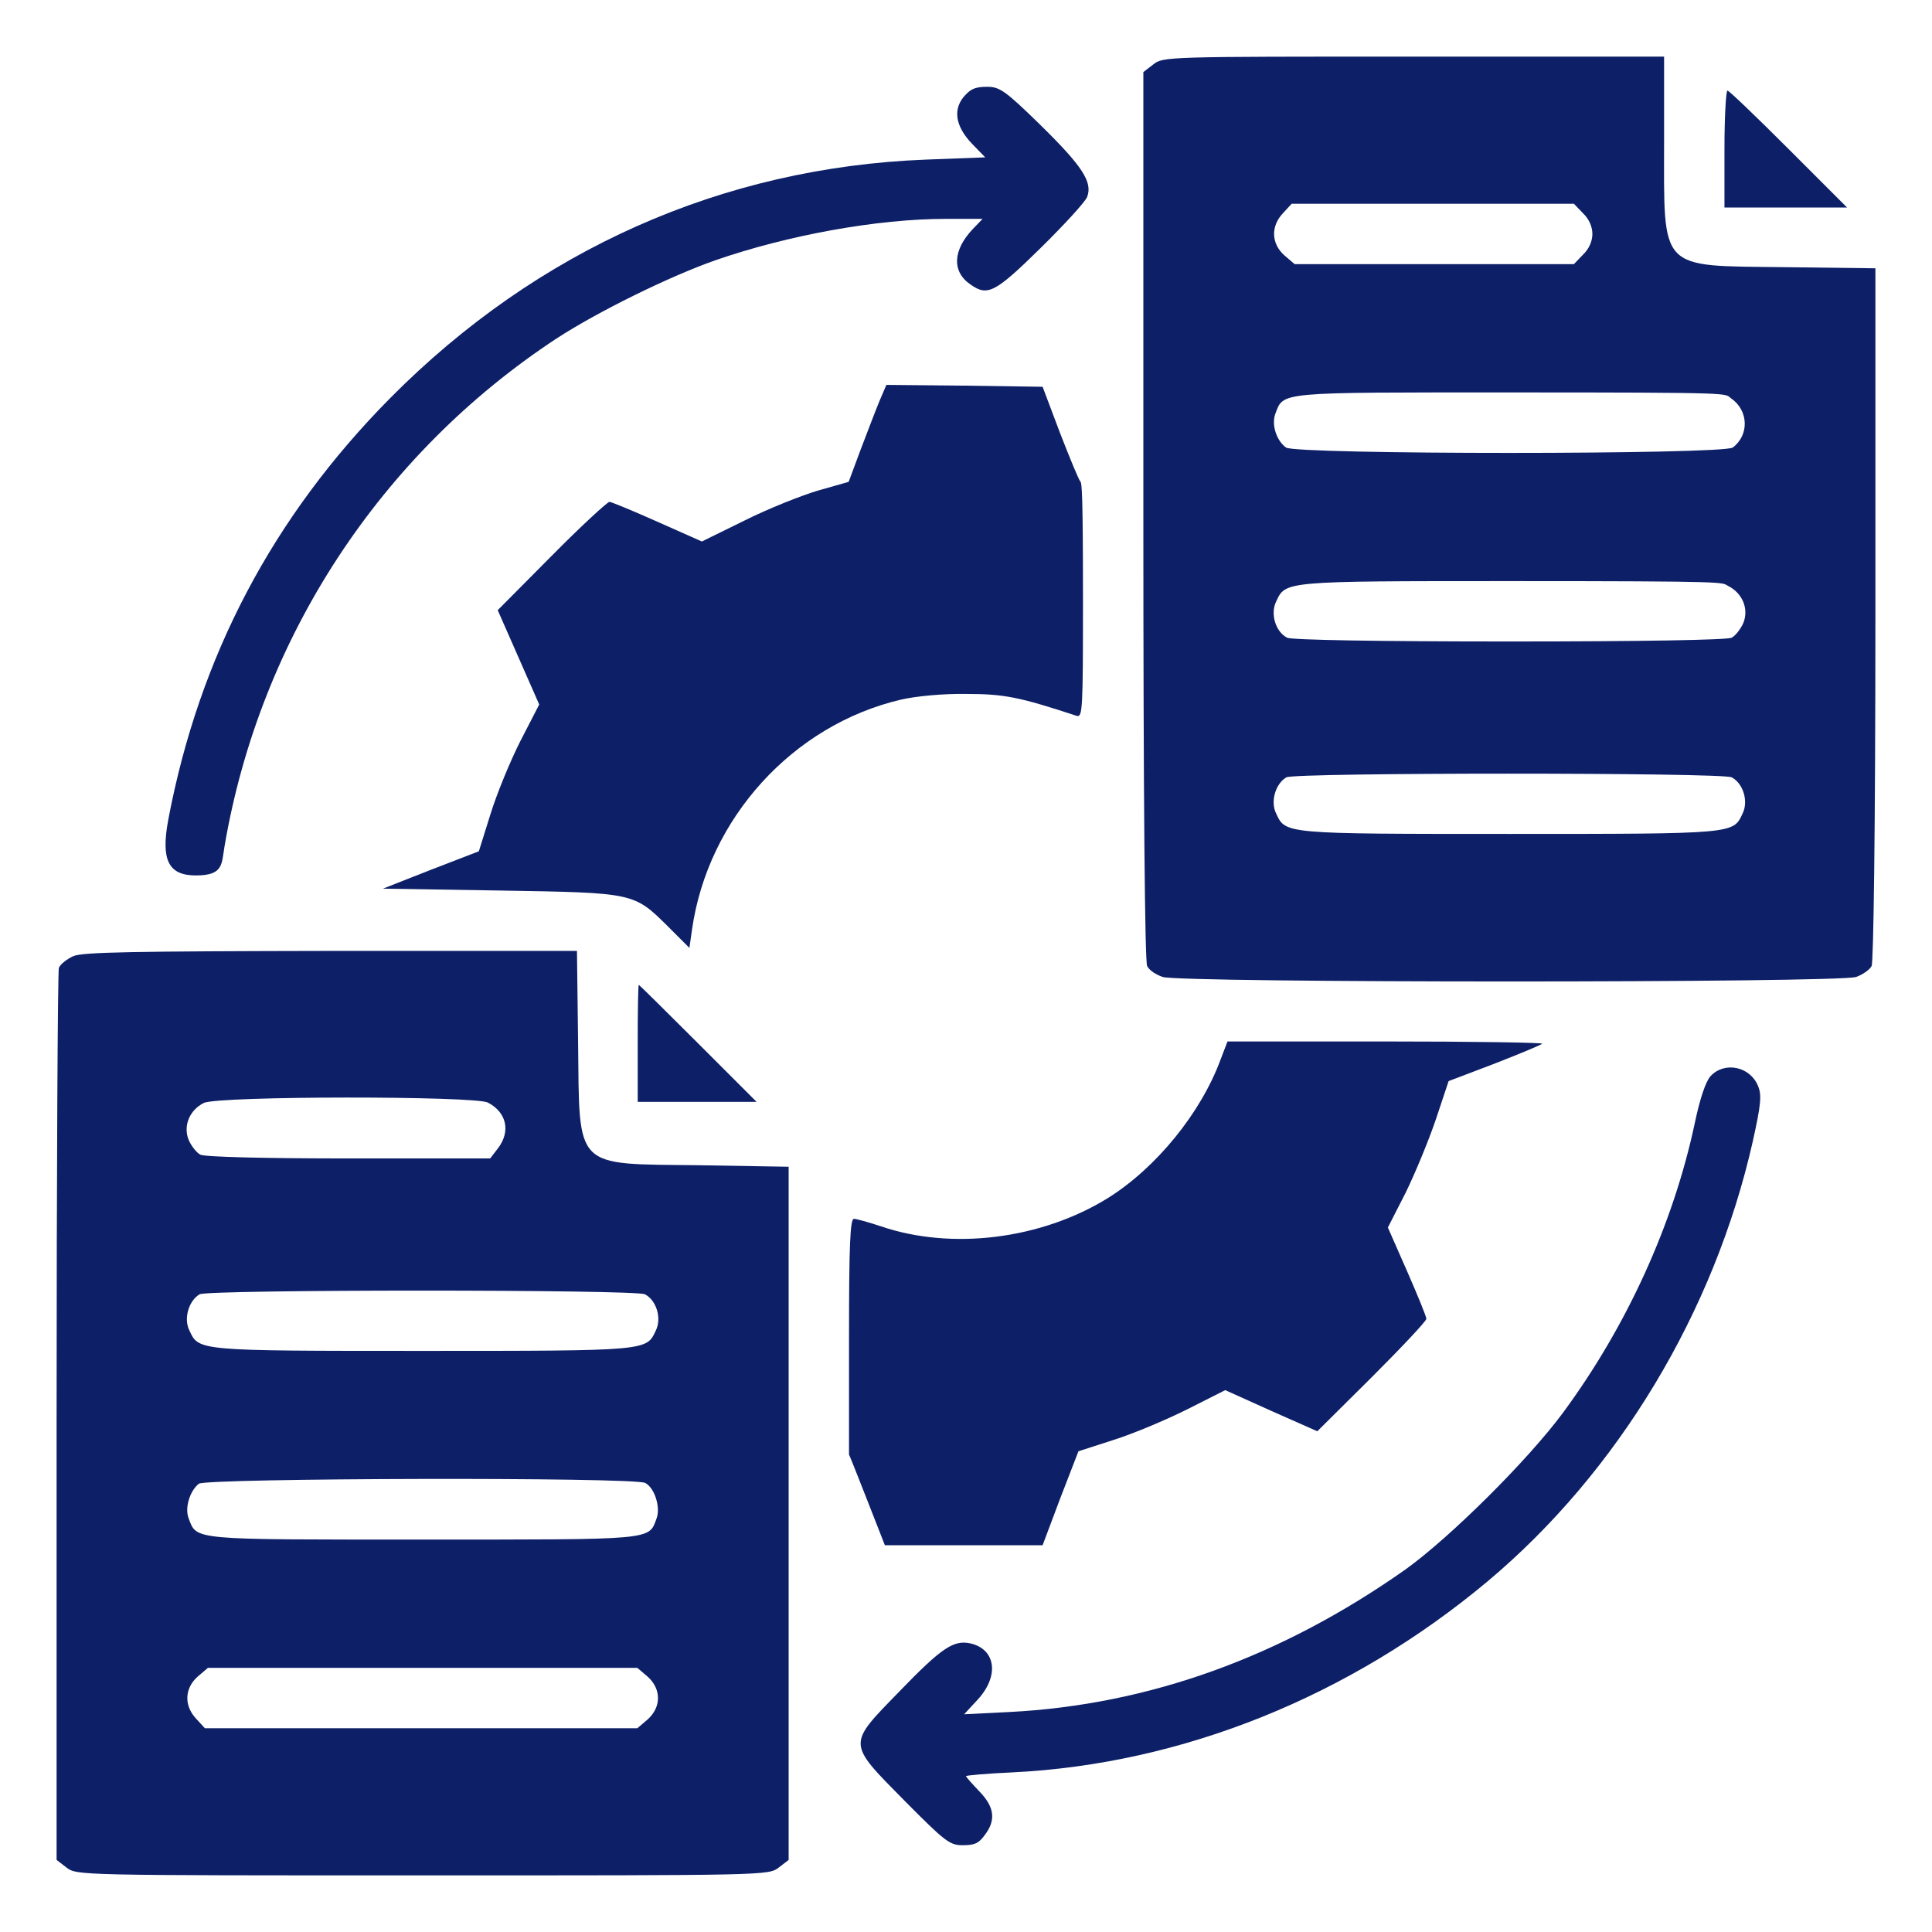
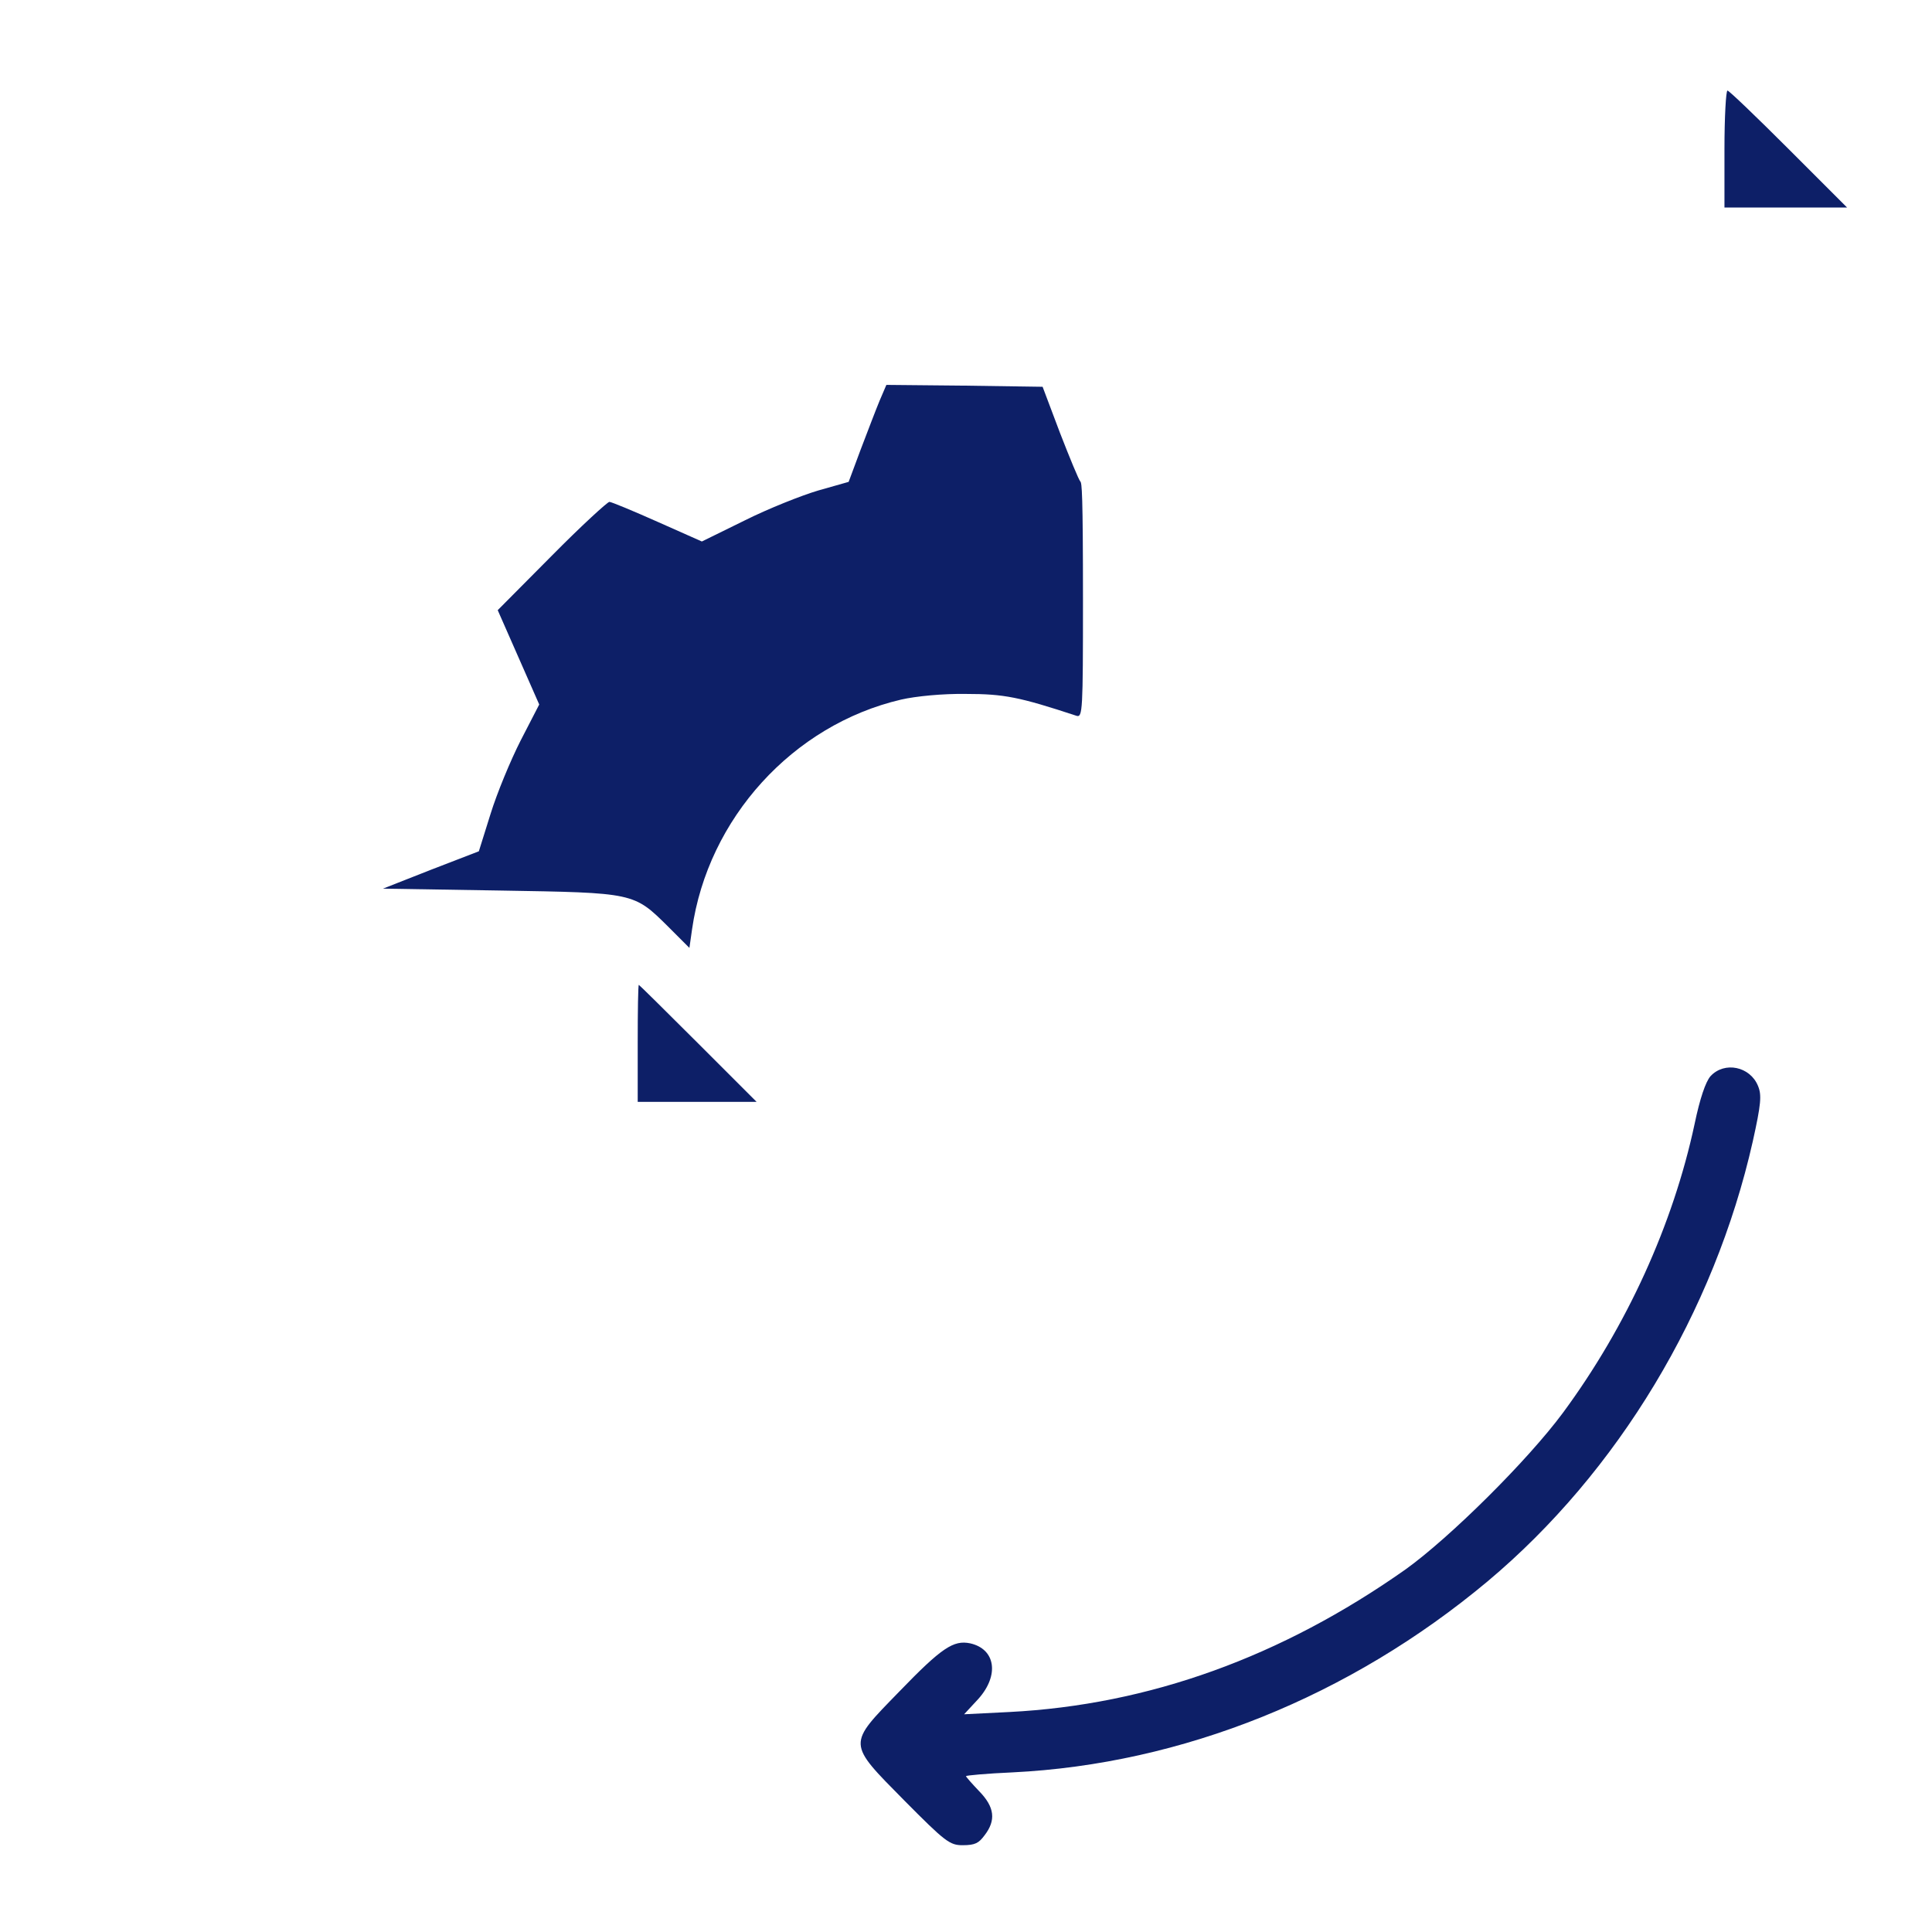
<svg xmlns="http://www.w3.org/2000/svg" version="1.1" viewBox="0 0 512 512">
  <defs>
    <style>
      .cls-1 {
        fill: #0d1f67;
      }
    </style>
  </defs>
  <g>
    <g id="Layer_1">
      <g>
-         <path class="cls-1" d="M305.6,17.1l-2.6,2v117.5c0,74.8.4,118.2,1,119.4s2.4,2.3,4.1,2.9c4.5,1.6,179.3,1.6,183.8,0,1.7-.6,3.6-1.9,4.1-2.9s1-35.6,1-93.4v-91.5l-24.4-.3c-33.2-.4-31.6,1.2-31.6-33.3V15h-66.4c-65.6,0-66.4,0-69,2.1ZM419.5,56.5c1.6,1.5,2.5,3.6,2.5,5.5s-.9,4-2.5,5.5l-2.4,2.5h-74l-2.7-2.3c-3.5-3.1-3.7-7.7-.4-11.2l2.3-2.5h74.8l2.4,2.5ZM458.8,105.6c4.6,3.2,4.8,9.7.4,13-2.5,1.9-115.9,1.9-118.4,0-2.6-1.9-3.9-6.2-2.8-9,2.2-5.8.4-5.6,62-5.6s56.8.2,58.8,1.6ZM458,155.3c3.8,1.9,5.5,6.1,4,9.8-.7,1.6-2.1,3.4-3.1,3.9-1.1.6-24.2,1-58.9,1s-57.8-.4-58.9-1c-3.1-1.6-4.5-6.4-2.9-9.6,2.5-5.4,1.9-5.4,61.8-5.4s56.1.3,58,1.3ZM458.9,206c3.1,1.6,4.5,6.4,2.9,9.6-2.5,5.4-1.9,5.4-61.8,5.4s-59.3,0-61.8-5.4c-1.6-3.1-.2-7.9,2.7-9.6,2.2-1.3,115.6-1.3,118,0Z" />
-         <path class="cls-1" d="M256,25c-3.6,3.6-3,8.3,1.6,13.1l3.5,3.6-15.8.6c-53.9,2.1-102.9,23.9-141.8,63.1-31.2,31.5-50.7,68.5-58.9,111.8-2,10.7,0,14.8,7.3,14.8s6.8-2.9,7.6-7.7c9.4-55.2,41.3-103.9,88-134.6,10.9-7.1,29.8-16.4,42-20.7,19.3-6.7,43-11,61.2-11h9.7l-2.6,2.7c-5.3,5.6-5.6,11.3-.6,14.7,4.5,3.2,6.5,2.2,18.6-9.7,6.2-6.1,11.8-12.2,12.3-13.5,1.5-3.9-1.2-8.1-12.3-19-9.4-9.2-10.9-10.2-14.2-10.2s-4.3.7-5.6,2Z" />
        <path class="cls-1" d="M457,39.5v15.5h32.5l-15.5-15.5c-8.5-8.5-15.8-15.5-16.2-15.5s-.8,7-.8,15.5Z" />
        <path class="cls-1" d="M233.1,106.2c-1,2.4-3.2,8.2-5,12.9l-3.2,8.6-8.1,2.3c-4.4,1.3-13.2,4.8-19.4,7.9l-11.4,5.6-11.7-5.2c-6.5-2.9-12.3-5.3-12.8-5.3s-7.5,6.4-15.3,14.3l-14.3,14.4,5.5,12.5,5.5,12.5-4.9,9.5c-2.7,5.3-6.3,14-8,19.5l-3.1,9.9-12.7,4.9-12.7,5,31,.5c35.7.6,35.4.5,44.6,9.6l5.6,5.6.7-4.9c4.2-29.4,26.7-54.2,55.4-60.9,3.9-.9,11.1-1.6,17.2-1.5,10.1,0,14.1.8,29.3,5.8,1.6.5,1.7-1.4,1.7-30.4s-.3-31.3-.7-31.7-2.8-6.2-5.4-12.9l-4.6-12.2-20.7-.3-20.7-.2-1.8,4.2Z" />
-         <path class="cls-1" d="M19.4,253.4c-1.7.8-3.4,2.1-3.8,3.1-.3.9-.6,54.5-.6,119v117.4l2.6,2c2.7,2.1,3.1,2.1,94.4,2.1s91.7,0,94.4-2.1l2.6-2v-183.7l-23.7-.4c-33.5-.4-31.7,1.4-32.1-32.6l-.3-24.2h-65.2c-52.5.1-65.8.3-68.3,1.4ZM129.3,292.2c5,2.6,6.1,7.7,2.6,12.2l-2,2.6h-37.5c-22.1,0-38.3-.4-39.3-1-1-.5-2.4-2.3-3.1-3.9-1.5-3.7.2-7.9,4-9.8s72.1-1.9,75.3-.1ZM170.9,343c3.1,1.6,4.5,6.4,2.9,9.6-2.5,5.4-1.9,5.4-61.8,5.4s-59.3,0-61.8-5.4c-1.6-3.1-.2-7.9,2.7-9.6,2.2-1.3,115.6-1.3,118,0ZM171,393c2.5,1.3,4.1,6.5,3,9.4-2.1,5.8-.4,5.6-62,5.6s-59.8.2-62-5.6c-1.1-2.8.3-7.3,2.7-9.2,2.1-1.5,115.3-1.8,118.3-.2ZM171.6,444.3c3.7,3.3,3.7,8.1,0,11.4l-2.7,2.3H54.3l-2.3-2.5c-3.3-3.5-3.1-8.1.4-11.2l2.7-2.3h113.8l2.7,2.3Z" />
        <path class="cls-1" d="M169,276.5v15.5h31.5l-15.5-15.5c-8.5-8.5-15.6-15.5-15.7-15.5-.2,0-.3,7-.3,15.5Z" />
-         <path class="cls-1" d="M323.5,280.7c-5.2,14.2-17.1,28.8-29.9,36.8-17.6,10.9-41.3,13.9-60.1,7.5-3.3-1.1-6.6-2-7.2-2-1,0-1.3,6.9-1.3,31.2v31.3c.1,0,4.8,12,4.8,12l4.7,12h41.8l4.7-12.5,4.8-12.4,9.3-3c5.1-1.6,13.9-5.3,19.5-8.1l10.1-5.1,12.2,5.5,12.2,5.4,14.5-14.4c7.9-7.9,14.4-14.8,14.4-15.4s-2.3-6.2-5.1-12.6l-5.1-11.6,4.7-9.2c2.5-5.1,6.1-13.8,8-19.4l3.4-10.2,12.1-4.6c6.7-2.6,12.4-5,12.7-5.3.4-.3-18.3-.6-41.4-.6h-42l-1.8,4.7Z" />
        <path class="cls-1" d="M453.3,285.2c-1.3,1.5-2.8,5.9-4.2,12.6-5.7,26.7-18,53.7-34.9,76.6-9.4,12.7-30,33.1-41.7,41.5-32.9,23.2-68,35.9-105,37.8l-12,.6,3.8-4.1c5.6-6.3,4.5-13.2-2.2-14.7-4.4-.9-7.5,1.1-18.8,12.8-13.8,14.2-13.9,13.4,1.4,28.9,10.8,10.9,12,11.8,15.4,11.8s4.3-.6,5.8-2.6c3.1-4,2.7-7.5-1.4-11.7-1.9-2-3.5-3.8-3.5-4s5.5-.7,12.3-1c45-2.2,89.4-20.1,125.9-50.6,34.6-29,60.1-71.4,70.3-116.6,2.2-9.9,2.4-12.3,1.4-14.7-2.1-5.2-8.9-6.6-12.6-2.6Z" />
      </g>
    </g>
  </g>
</svg>